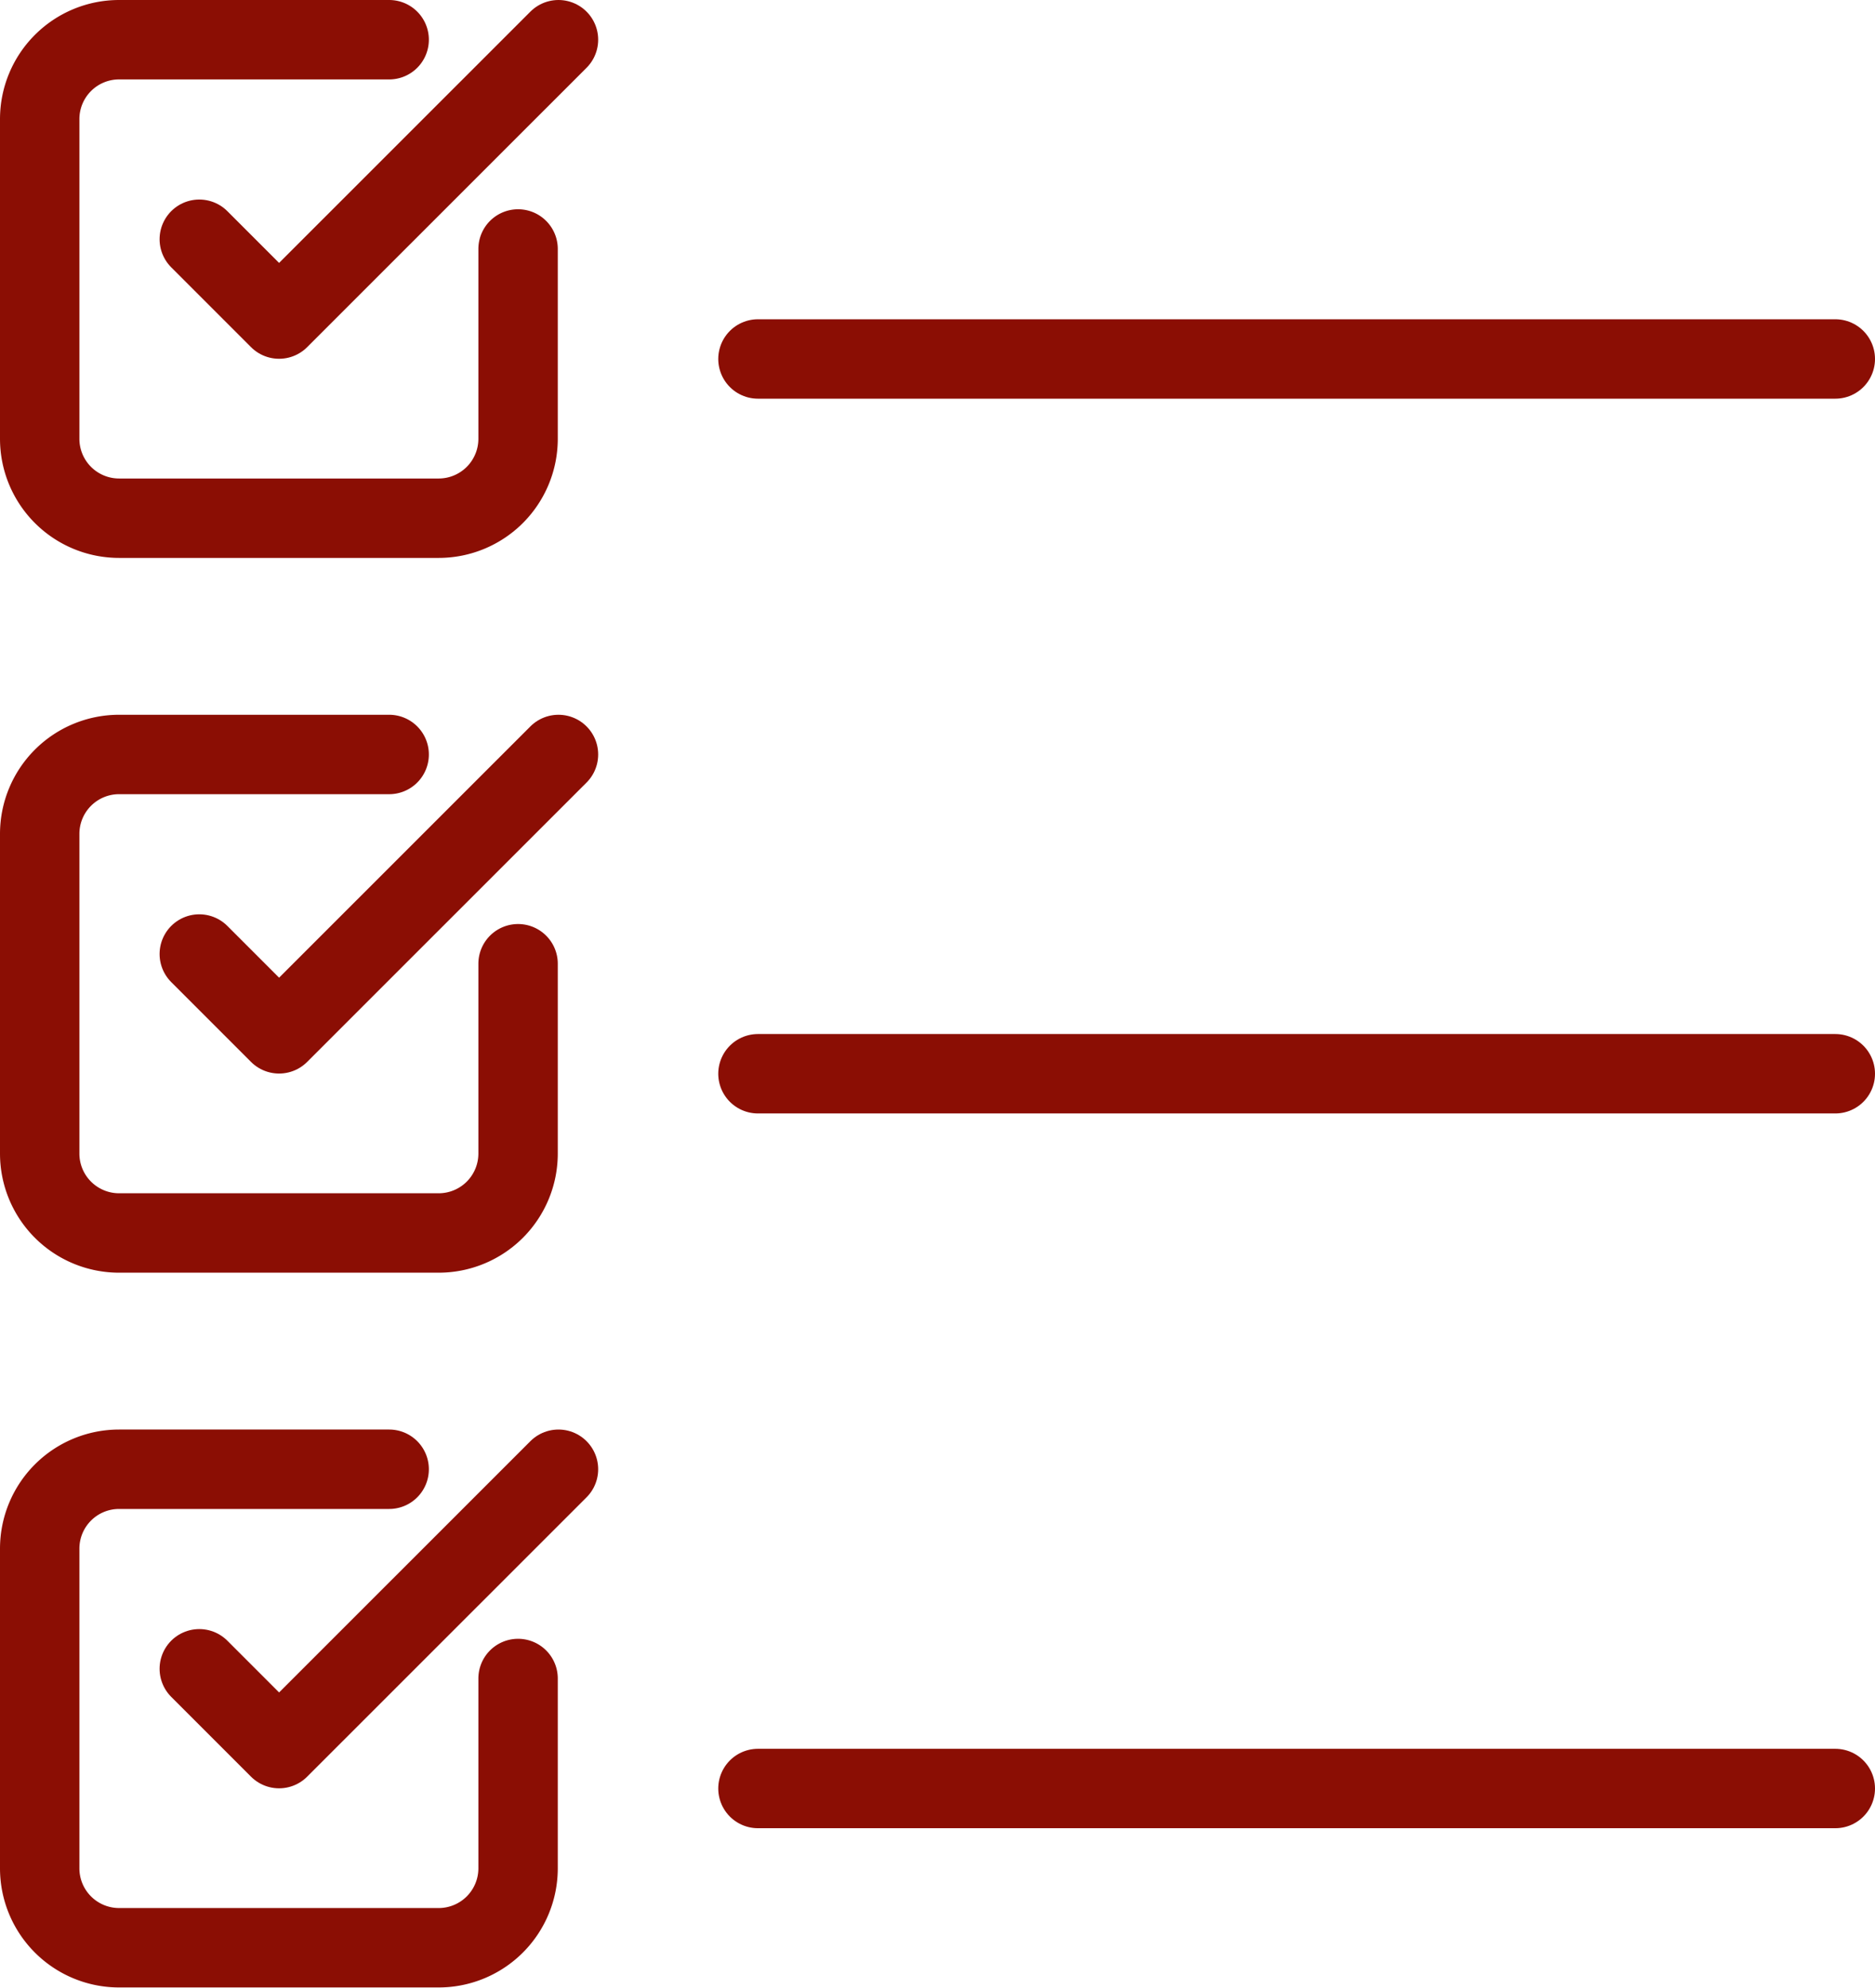
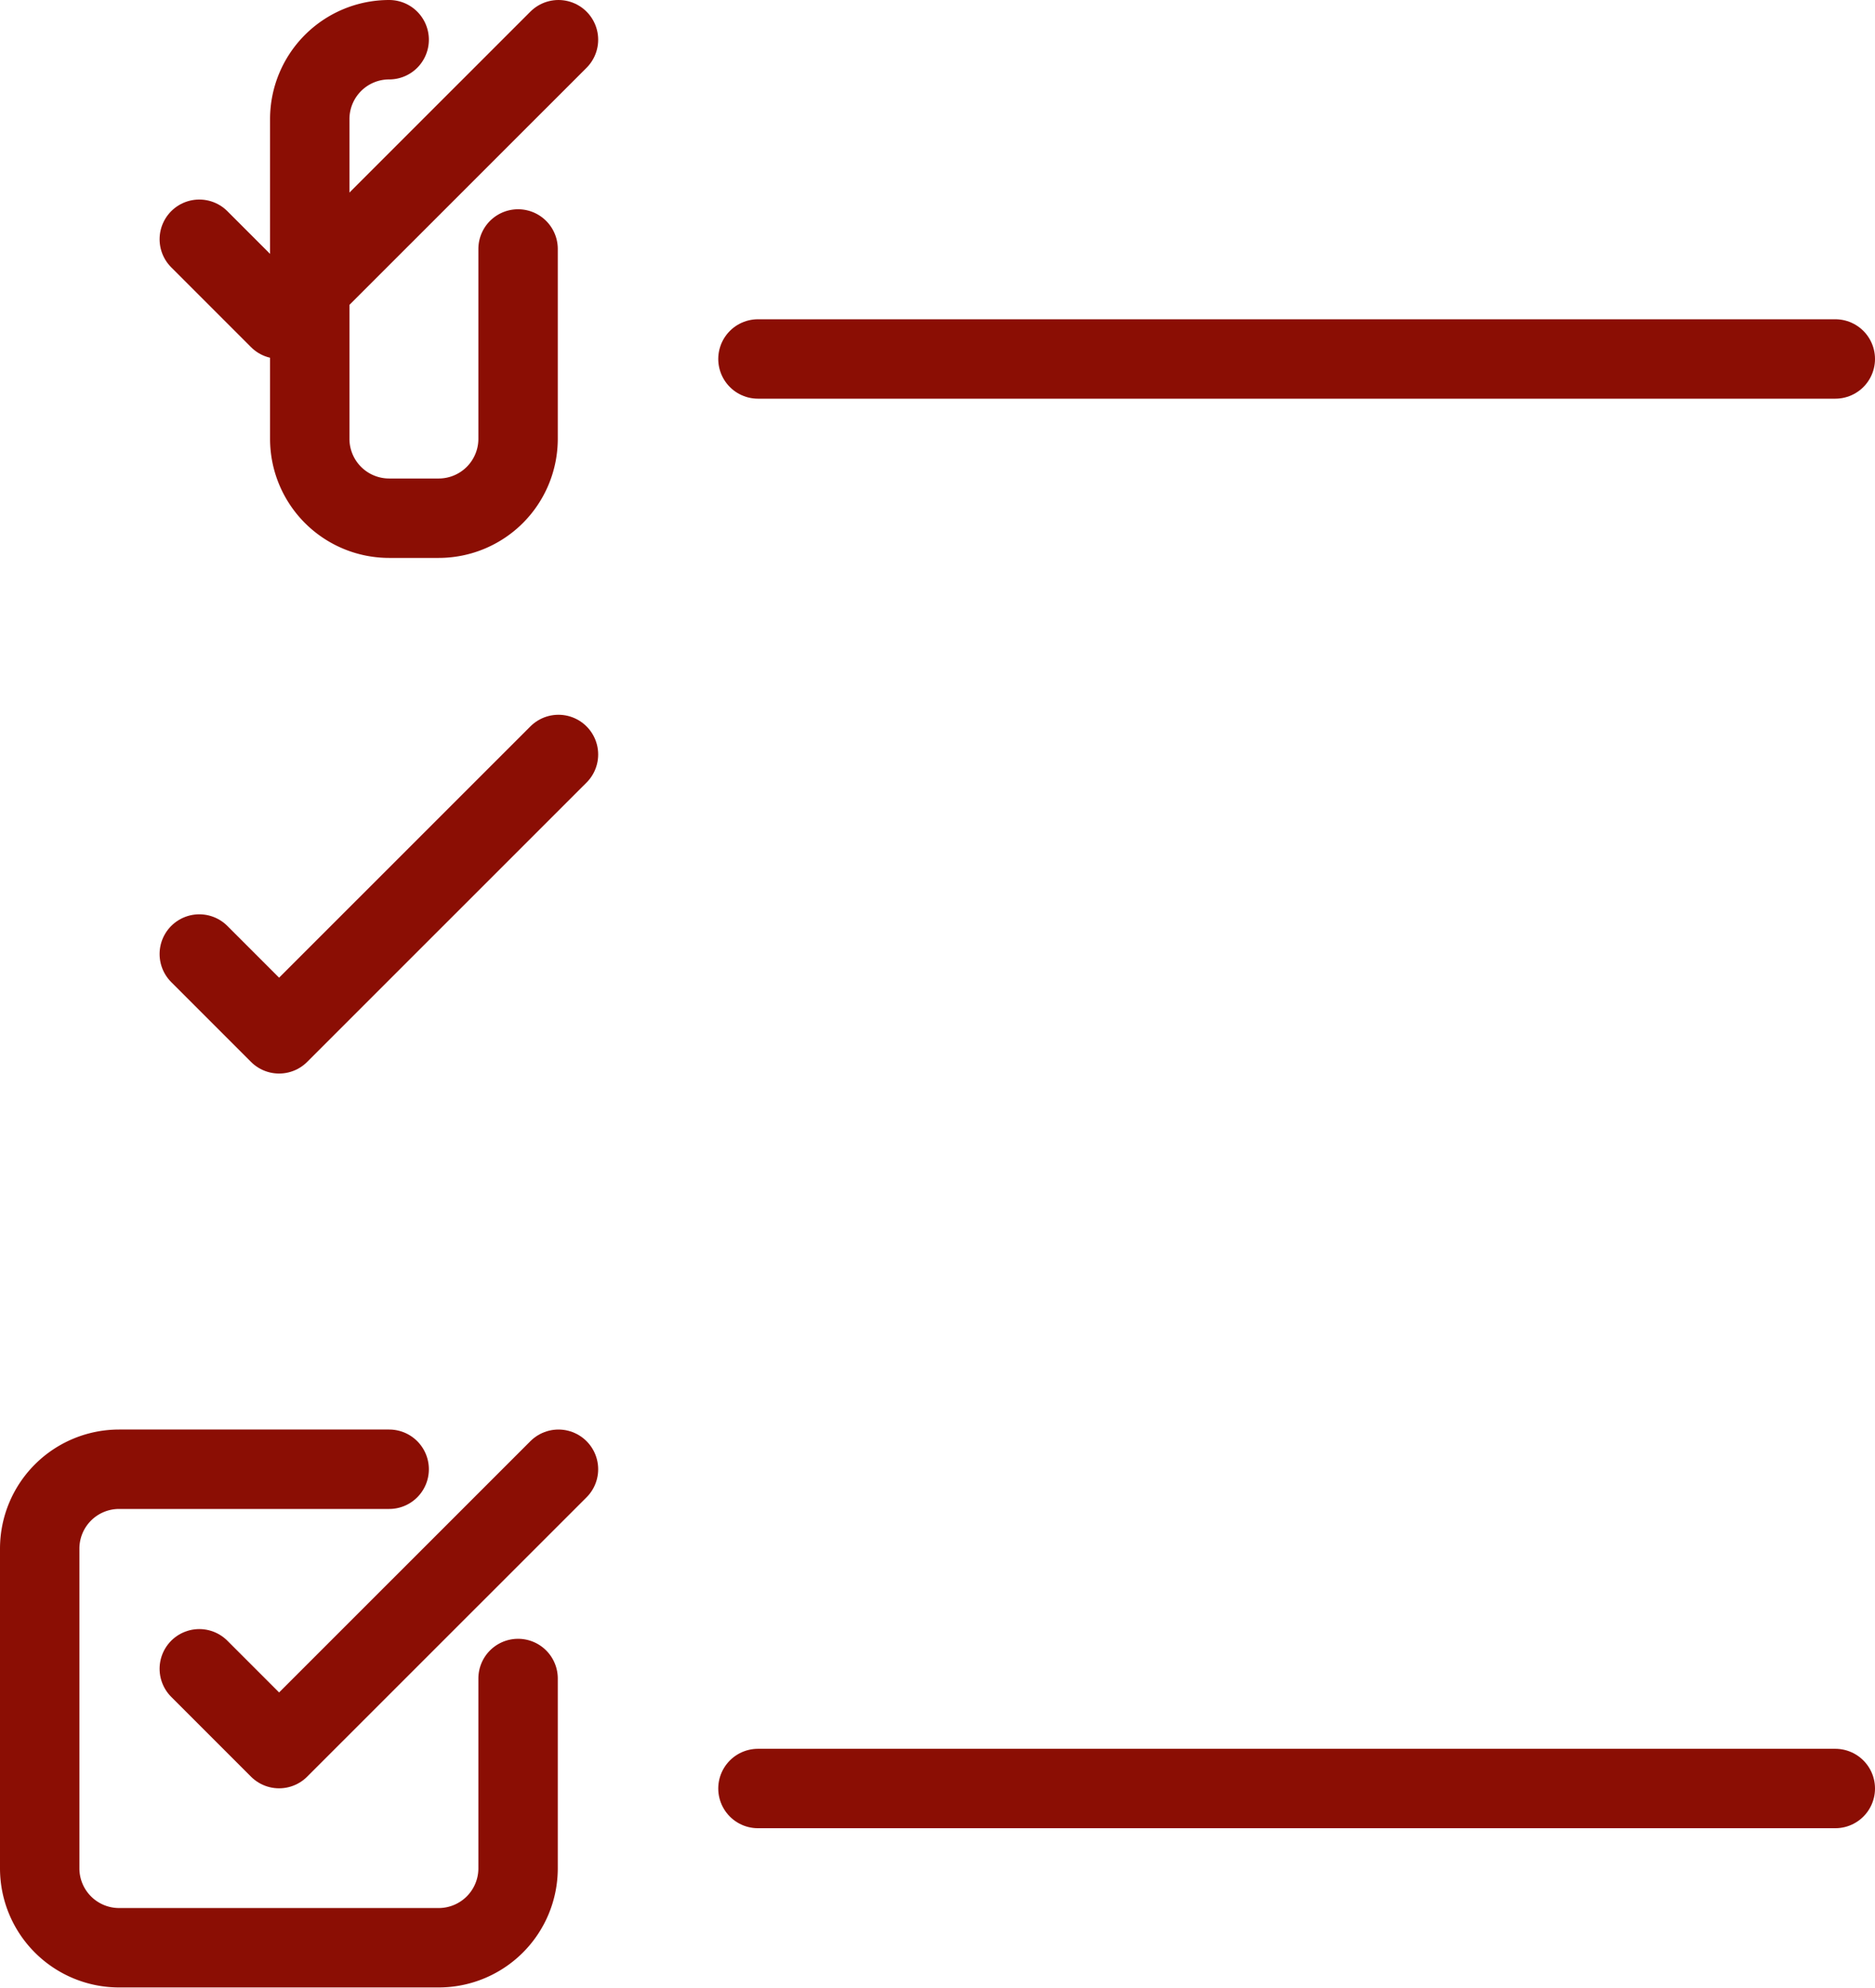
<svg xmlns="http://www.w3.org/2000/svg" width="188.92" height="200.24" viewBox="0 0 188.92 200.24">
  <g id="Layer_2" data-name="Layer 2">
    <g id="Layer_1-2" data-name="Layer 1">
      <g>
-         <line x1="76.37" y1="108.16" x2="184.92" y2="108.16" fill="none" stroke="#8b0e04" stroke-linecap="round" stroke-linejoin="round" stroke-width="8" />
-         <path d="M39.21,76H12a8,8,0,0,0-8,8V116.2a8,8,0,0,0,8,8H44.2a8,8,0,0,0,8-8V97.08" fill="none" stroke="#8b0e04" stroke-linecap="round" stroke-linejoin="round" stroke-width="8" />
        <polyline points="20.08 96.1 28.12 104.14 56.27 76" fill="none" stroke="#8b0e04" stroke-linecap="round" stroke-linejoin="round" stroke-width="8" />
      </g>
      <g>
        <line x1="76.37" y1="36.16" x2="184.92" y2="36.16" fill="none" stroke="#8b0e04" stroke-linecap="round" stroke-linejoin="round" stroke-width="8" />
-         <path d="M39.21,4H12a8,8,0,0,0-8,8V44.2a8,8,0,0,0,8,8H44.2a8,8,0,0,0,8-8V25.08" fill="none" stroke="#8b0e04" stroke-linecap="round" stroke-linejoin="round" stroke-width="8" />
+         <path d="M39.21,4a8,8,0,0,0-8,8V44.2a8,8,0,0,0,8,8H44.2a8,8,0,0,0,8-8V25.08" fill="none" stroke="#8b0e04" stroke-linecap="round" stroke-linejoin="round" stroke-width="8" />
        <polyline points="20.08 24.1 28.12 32.14 56.27 4" fill="none" stroke="#8b0e04" stroke-linecap="round" stroke-linejoin="round" stroke-width="8" />
      </g>
      <g>
        <line x1="76.37" y1="180.16" x2="184.92" y2="180.16" fill="none" stroke="#8b0e04" stroke-linecap="round" stroke-linejoin="round" stroke-width="8" />
        <path d="M39.21,148H12a8,8,0,0,0-8,8V188.2a8,8,0,0,0,8,8H44.2a8,8,0,0,0,8-8V169.08" fill="none" stroke="#8b0e04" stroke-linecap="round" stroke-linejoin="round" stroke-width="8" />
        <polyline points="20.08 168.1 28.12 176.14 56.27 148" fill="none" stroke="#8b0e04" stroke-linecap="round" stroke-linejoin="round" stroke-width="8" />
      </g>
    </g>
  </g>
</svg>